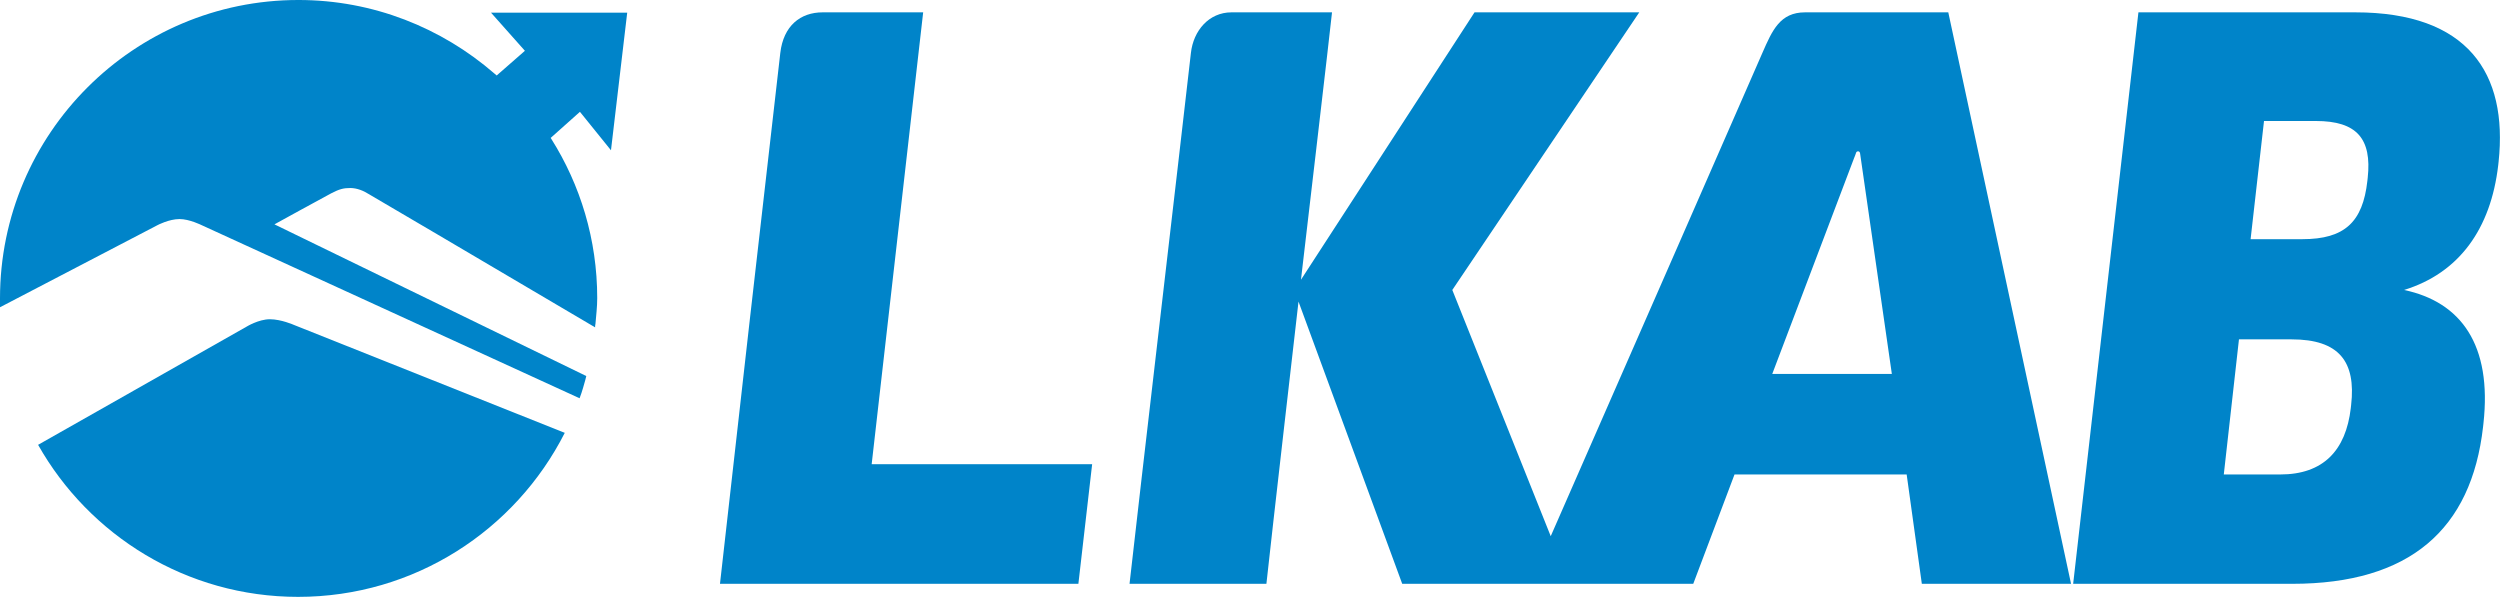
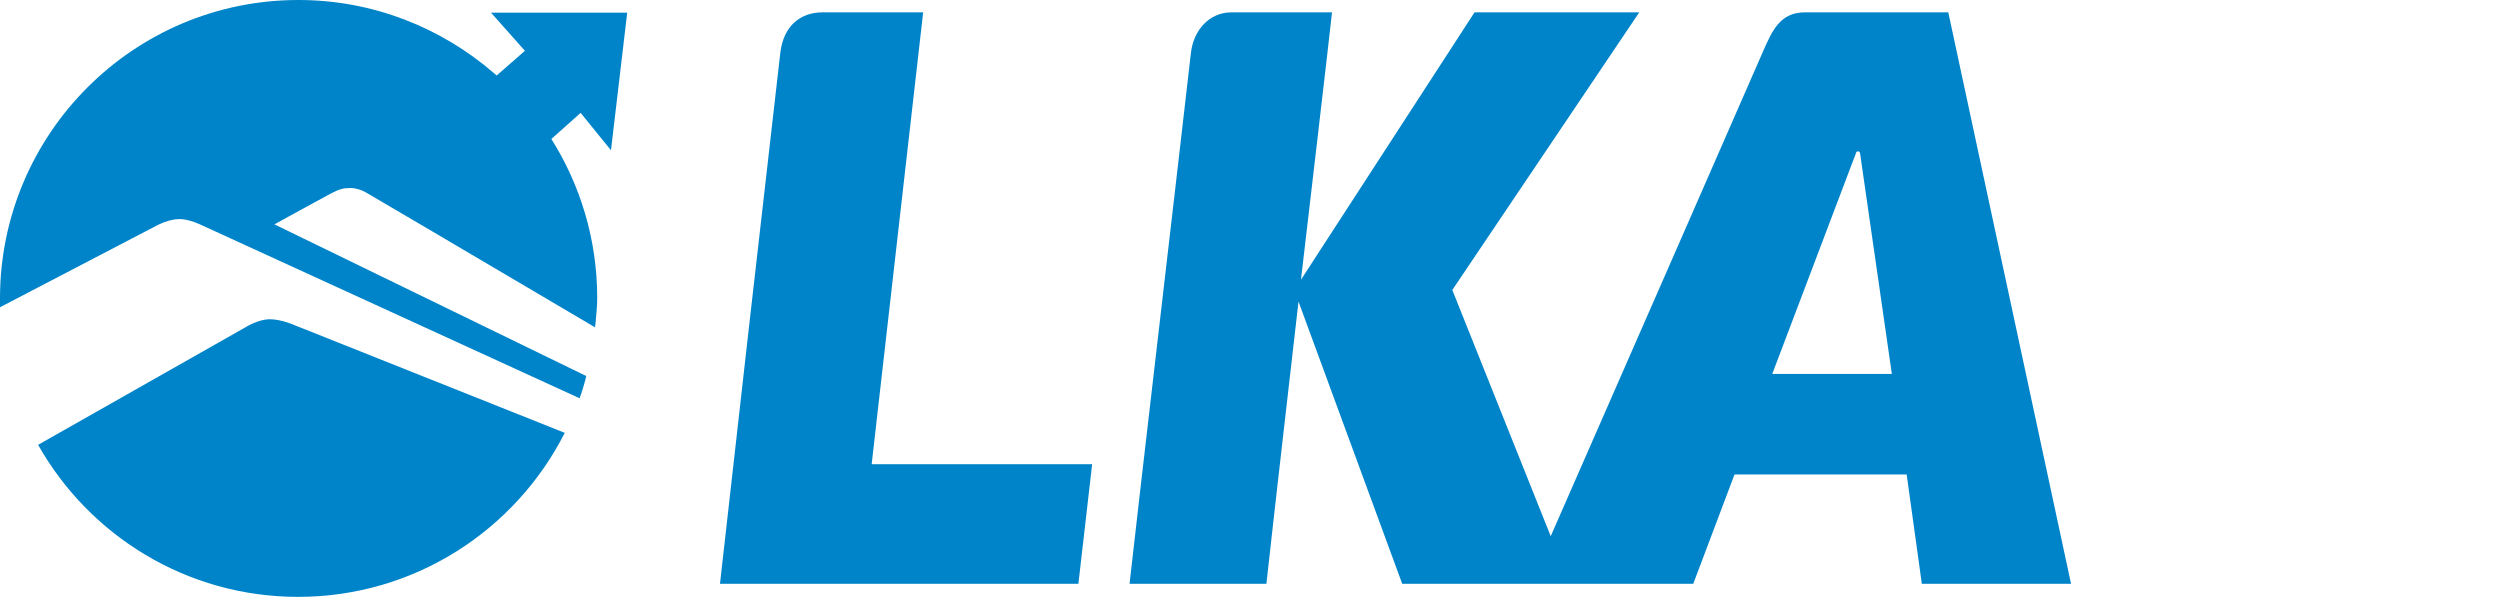
<svg xmlns="http://www.w3.org/2000/svg" version="1.1" id="Layer_1" x="0px" y="0px" viewBox="8.28 8.04 70.87 16.92" style="enable-background:new 8.28 8.04 70.87 16.92;" xml:space="preserve">
  <style type="text/css">
	.s0{fill:#0084c9;}
	.s1{fill:transparent;}
</style>
  <g>
    <g>
      <g>
        <path class="s0" d="M34.45,8.39H31.6c-0.63,0-1.11,0.38-1.2,1.15c-0.3,2.58-1.45,12.7-1.71,15.05h10.16l0.39-3.39h-6.25     L34.45,8.39z" />
        <path class="s0" d="M66.99,24.59l-3.48-16.2c0,0-3.84,0-4.06,0c-0.71,0-0.93,0.51-1.21,1.15c-0.02,0.05-4.38,10.01-6,13.7     l-2.79-6.98l5.3-7.87h-4.67l-4.92,7.58c0,0,0.87-7.42,0.88-7.58h-2.85c-0.64,0-1.08,0.52-1.15,1.15     c-0.31,2.74-1.48,12.71-1.74,15.05c0,0,3.31,0,3.88,0c0.14-1.31,0.91-8,0.91-8l2.94,8h8.25l1.17-3.1h4.88l0.43,3.1H66.99z      M58.52,18.64l2.32-6.12c0,0,0.05-0.12,0.06-0.16c0.02-0.04,0.1-0.05,0.11,0.03c0.01,0.07,0.9,6.25,0.9,6.25H58.52z" />
      </g>
-       <path class="s0" d="M75.05,8.39H68.9l-1.85,16.2l6.21,0c3.33,0,5.08-1.54,5.41-4.45l0.01-0.09c0.25-2.24-0.64-3.45-2.25-3.79    c1.56-0.48,2.46-1.73,2.67-3.54l0.01-0.09C79.38,10.11,78.23,8.39,75.05,8.39z M74.93,19.52l-0.01,0.09    c-0.14,1.2-0.78,1.88-2,1.88h-1.6l0.43-3.83h1.49C74.59,17.66,75.07,18.29,74.93,19.52z M75.4,13.08l-0.01,0.09    c-0.13,1.16-0.64,1.65-1.84,1.65h-1.47l0.38-3.35h1.47C75.09,11.47,75.52,11.97,75.4,13.08z" />
    </g>
    <g>
      <path class="s0" d="M16.73,24.96c3.3,0,6.16-1.89,7.56-4.65l-7.68-3.06c0,0-0.36-0.16-0.68-0.16c-0.32,0-0.66,0.21-0.66,0.21l-5.91,3.35    C10.81,23.22,13.57,24.96,16.73,24.96z" />
-       <path class="s1" d="M13.37,14.24c-0.31,0-0.62,0.17-0.62,0.17l-4.47,2.33c0.04,1.41,0.43,2.74,1.08,3.9l5.91-3.35    c0,0,0.35-0.21,0.66-0.21c0.32,0,0.68,0.16,0.68,0.16l7.68,3.06c0.16-0.32,0.3-0.65,0.42-0.99l-10.72-4.91    C13.99,14.41,13.65,14.24,13.37,14.24z" />
-       <path class="s0" d="M25.6,12.3l0.46-3.9H22.2l0.96,1.08l-0.8,0.7l-0.07-0.06c-1.49-1.29-3.43-2.08-5.55-2.08    c-4.67,0-8.46,3.79-8.46,8.46c0,0.08,0,0.16,0,0.25l4.47-2.33c0,0,0.32-0.17,0.62-0.17c0.28,0,0.62,0.17,0.62,0.17l10.72,4.91    c0.04-0.1,0.07-0.2,0.1-0.3h0c0.02-0.07,0.04-0.14,0.06-0.21c0.01-0.04,0.02-0.08,0.03-0.12l-8.84-4.3c0,0,1.38-0.76,1.61-0.88    c0.23-0.12,0.35-0.15,0.54-0.15c0.19,0,0.38,0.08,0.52,0.17c0,0,3.07,1.8,6.42,3.78c0-0.03,0-0.06,0.01-0.1    c0.02-0.24,0.05-0.48,0.05-0.73c0-1.66-0.48-3.21-1.3-4.51l-0.02-0.03l0.83-0.74L25.6,12.3z" />
+       <path class="s0" d="M25.6,12.3l0.46-3.9H22.2l0.96,1.08l-0.8,0.7l-0.07-0.06c-1.49-1.29-3.43-2.08-5.55-2.08    c-4.67,0-8.46,3.79-8.46,8.46c0,0.08,0,0.16,0,0.25l4.47-2.33c0,0,0.32-0.17,0.62-0.17c0.28,0,0.62,0.17,0.62,0.17l10.72,4.91    c0.04-0.1,0.07-0.2,0.1-0.3h0c0.02-0.07,0.04-0.14,0.06-0.21c0.01-0.04,0.02-0.08,0.03-0.12l-8.84-4.3c0,0,1.38-0.76,1.61-0.88    c0.23-0.12,0.35-0.15,0.54-0.15c0.19,0,0.38,0.08,0.52,0.17c0,0,3.07,1.8,6.42,3.78c0-0.03,0-0.06,0.01-0.1    c0.02-0.24,0.05-0.48,0.05-0.73c0-1.66-0.48-3.21-1.3-4.51l0.83-0.74L25.6,12.3z" />
      <path class="s1" d="M18.2,13.37c-0.19,0-0.31,0.03-0.54,0.15c-0.23,0.12-1.61,0.88-1.61,0.88l8.84,4.3    c0.01-0.04,0.02-0.08,0.02-0.11c0.07-0.27,0.14-0.55,0.18-0.83c0.01-0.08,0.02-0.16,0.03-0.24c0.01-0.06,0.01-0.12,0.01-0.18    c-3.35-1.98-6.42-3.78-6.42-3.78C18.57,13.45,18.39,13.37,18.2,13.37z" />
    </g>
  </g>
</svg>